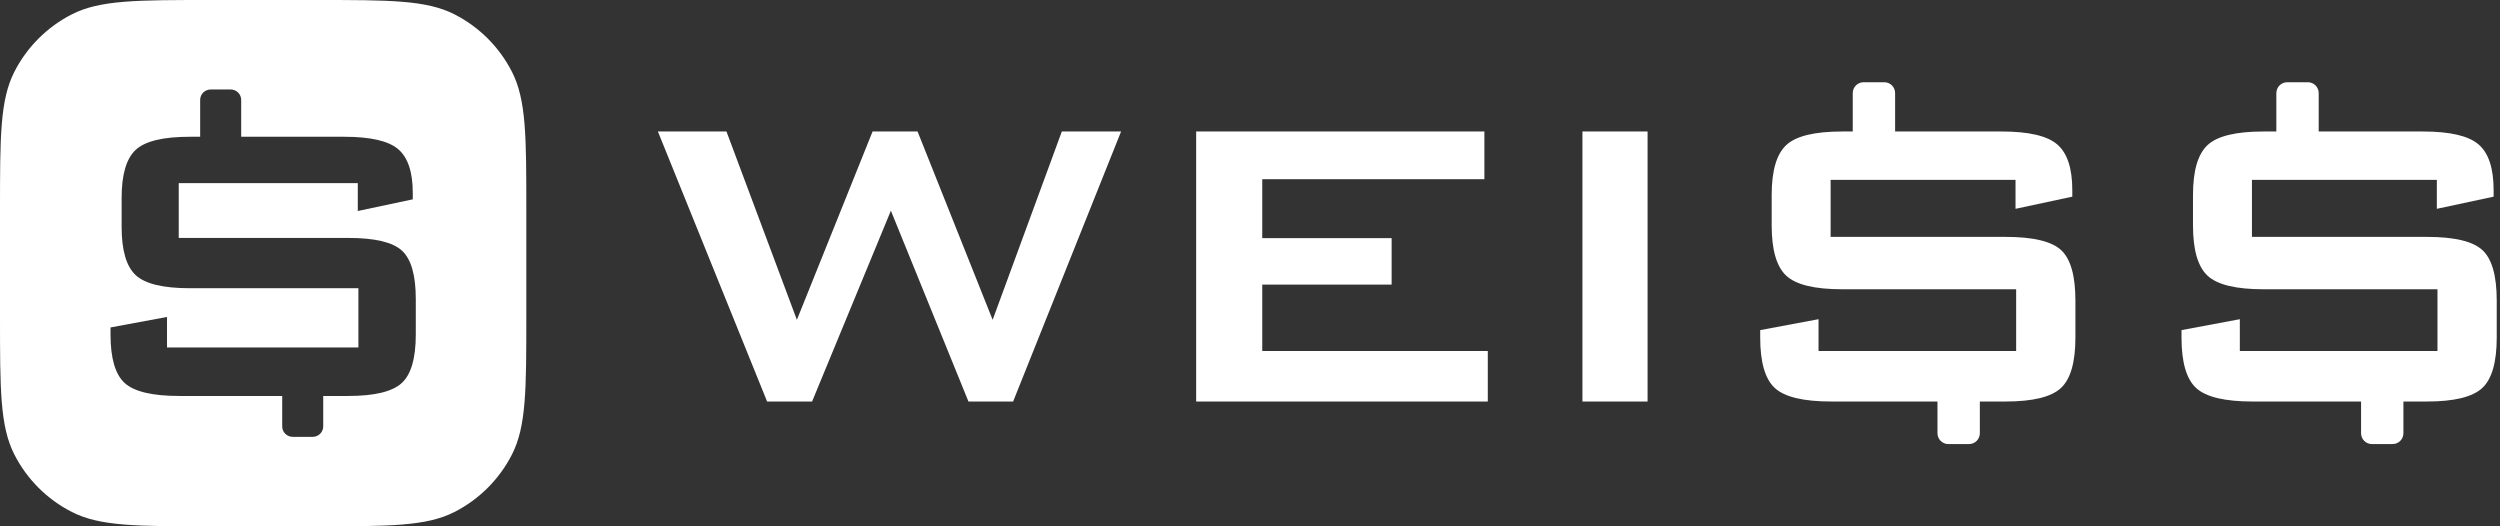
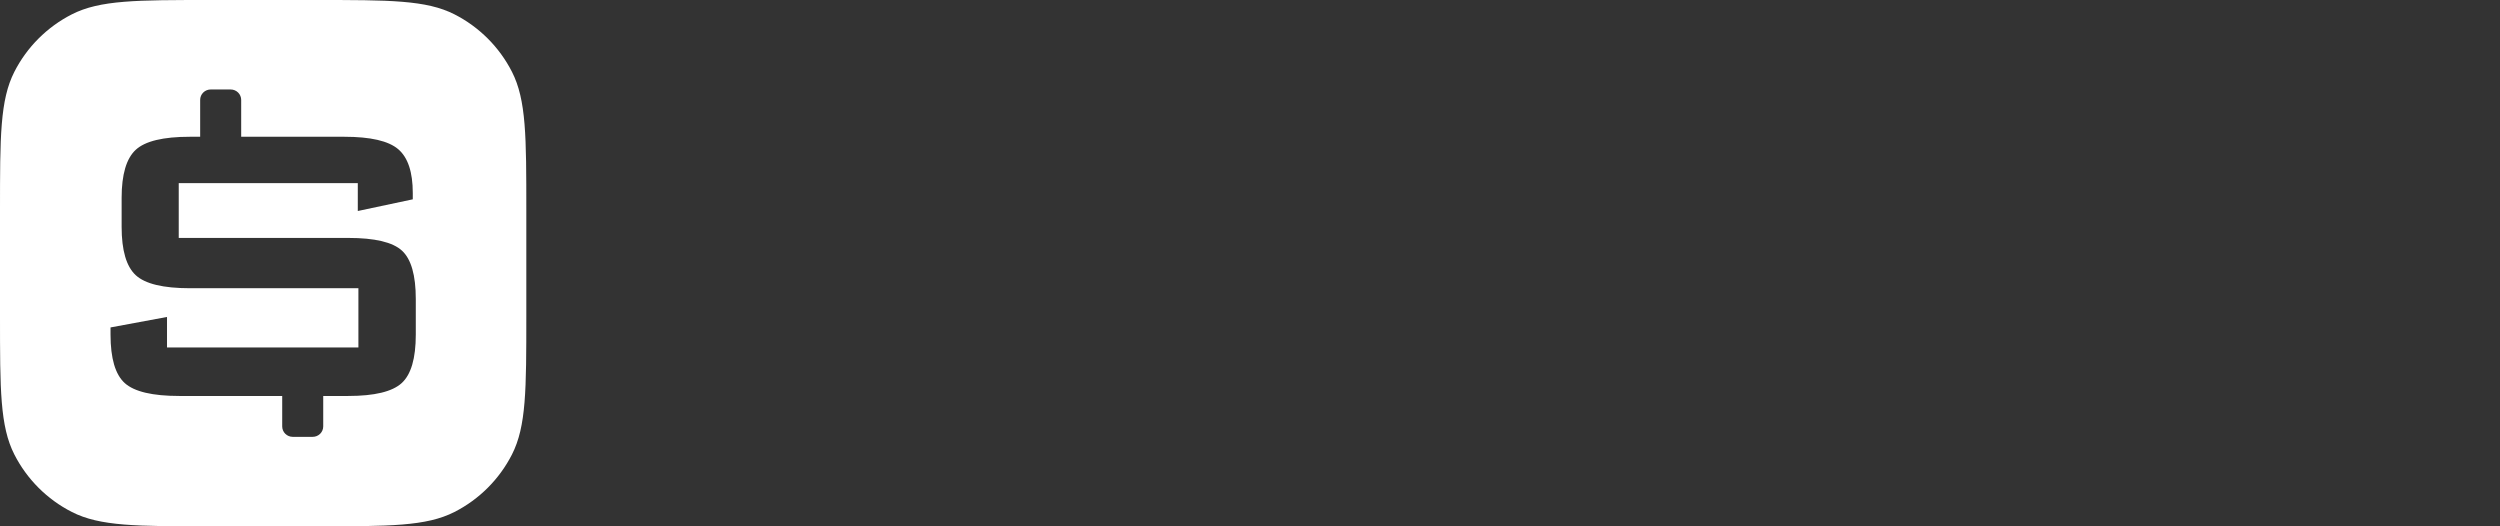
<svg xmlns="http://www.w3.org/2000/svg" data-v-03a436fc="" data-v-7cea07e4="" fill="none" viewBox="0 0 152 32" height="32" width="152" class="base-svg base-logo__image" alt="Онлайн-казино Weiss">
  <rect x="0" y="0" width="152" height="32" fill="#333333" stroke="none" />
  <title>Казино Weiss</title>
  <path fill-rule="evenodd" clip-rule="evenodd" d="M0 12.8C0 8.32 4.17233e-07 6.079 0.872 4.368C1.639 2.863 2.863 1.639 4.368 0.872C6.079 4.17233e-07 8.32 0 12.8 0H19.2C23.68 0 25.921 4.17233e-07 27.632 0.872C29.137 1.639 30.361 2.863 31.128 4.368C32 6.079 32 8.32 32 12.8V19.2C32 23.68 32 25.921 31.128 27.632C30.361 29.137 29.137 30.361 27.632 31.128C25.921 32 23.68 32 19.2 32H12.8C8.32 32 6.079 32 4.368 31.128C2.863 30.361 1.639 29.137 0.872 27.632C4.17233e-07 25.921 0 23.68 0 19.2V12.8ZM24.421 23.293C23.849 23.814 22.765 24.075 21.17 24.075H19.652V25.926C19.652 26.094 19.585 26.256 19.465 26.374C19.345 26.493 19.183 26.56 19.013 26.56H17.797C17.628 26.56 17.465 26.493 17.345 26.374C17.225 26.256 17.158 26.094 17.158 25.926V24.075H10.903C9.271 24.075 8.166 23.814 7.587 23.293C7.009 22.771 6.72 21.788 6.72 20.345V19.908L10.154 19.271V21.127H21.791V17.524H11.543C9.923 17.524 8.827 17.26 8.254 16.732C7.682 16.204 7.395 15.225 7.395 13.793V12.028C7.395 10.608 7.682 9.635 8.254 9.107C8.827 8.579 9.923 8.315 11.542 8.315H12.17V6.074C12.17 5.906 12.237 5.744 12.357 5.626C12.477 5.507 12.639 5.44 12.809 5.44H14.025C14.194 5.44 14.357 5.507 14.477 5.626C14.597 5.744 14.664 5.906 14.664 6.074V8.315H20.932C22.528 8.315 23.621 8.567 24.211 9.071C24.802 9.574 25.097 10.463 25.097 11.737V12.119L21.754 12.829V11.136H10.867V14.466H21.17C22.79 14.466 23.88 14.724 24.44 15.24C25 15.756 25.28 16.735 25.28 18.179V20.345C25.28 21.788 24.994 22.771 24.421 23.293Z" fill="white" />
-   <path d="M49.375 24.412L54.166 12.81L58.882 24.412H61.598L68.162 7.995H64.559L60.353 19.445L55.788 7.995H53.053L48.451 19.445L44.169 7.995H40L46.64 24.412H49.375ZM90.458 24.412V21.341H76.745V17.303H84.611V14.478H76.745V10.896H90.251V7.995H72.727V24.412H90.458ZM100.173 24.412V7.995H96.212V24.412H100.173ZM121.941 24.412C123.588 24.412 124.707 24.14 125.298 23.597C125.889 23.053 126.185 22.03 126.185 20.526V18.27C126.185 16.766 125.896 15.745 125.317 15.208C124.739 14.671 123.613 14.403 121.941 14.403H111.302V10.934H122.544V12.696L125.996 11.957V11.559C125.996 10.232 125.691 9.306 125.081 8.782C124.471 8.257 123.343 7.995 121.695 7.995H112C110.327 7.995 109.195 8.27 108.605 8.82C108.014 9.37 107.718 10.384 107.718 11.862V13.701C107.718 15.193 108.014 16.213 108.605 16.763C109.195 17.313 110.327 17.587 112 17.587H122.582V21.341H110.567V19.407L107.02 20.071V20.526C107.02 22.03 107.319 23.053 107.916 23.597C108.513 24.14 109.655 24.412 111.34 24.412H121.941ZM147.557 24.412C149.204 24.412 150.323 24.14 150.914 23.597C151.505 23.053 151.801 22.03 151.801 20.526V18.27C151.801 16.766 151.512 15.745 150.933 15.208C150.355 14.671 149.229 14.403 147.557 14.403H136.918V10.934H148.16V12.696L151.612 11.957V11.559C151.612 10.232 151.307 9.306 150.697 8.782C150.087 8.257 148.959 7.995 147.312 7.995H137.616C135.943 7.995 134.812 8.27 134.22 8.82C133.629 9.37 133.334 10.384 133.334 11.862V13.701C133.334 15.193 133.629 16.213 134.22 16.763C134.812 17.313 135.943 17.587 137.616 17.587H148.198V21.341H136.182V19.407L132.636 20.071V20.526C132.636 22.03 132.935 23.053 133.532 23.597C134.129 24.14 135.27 24.412 136.956 24.412H147.557Z" fill="white" />
-   <path fill-rule="evenodd" clip-rule="evenodd" d="M112.647 5.66V9.517C112.647 9.692 112.717 9.859 112.841 9.983C112.964 10.107 113.132 10.177 113.307 10.177H114.563C114.738 10.177 114.906 10.107 115.03 9.983C115.153 9.859 115.223 9.692 115.223 9.517V5.66C115.223 5.485 115.153 5.317 115.03 5.193C114.906 5.07 114.738 5 114.563 5H113.307C113.132 5 112.964 5.07 112.841 5.193C112.717 5.317 112.647 5.485 112.647 5.66ZM138.402 5.66V9.517C138.402 9.692 138.471 9.859 138.595 9.983C138.719 10.107 138.887 10.177 139.062 10.177H140.317C140.492 10.177 140.66 10.107 140.784 9.983C140.908 9.859 140.977 9.692 140.977 9.517V5.66C140.977 5.485 140.908 5.317 140.784 5.193C140.66 5.07 140.492 5 140.317 5H139.062C138.887 5 138.719 5.07 138.595 5.193C138.471 5.317 138.402 5.485 138.402 5.66ZM117.798 22.154V26.34C117.798 26.515 117.868 26.683 117.992 26.807C118.115 26.93 118.283 27 118.458 27H119.714C119.889 27 120.057 26.93 120.181 26.807C120.304 26.683 120.374 26.515 120.374 26.34V22.483C120.374 22.308 120.304 22.14 120.181 22.017C120.057 21.893 119.889 21.823 119.714 21.823H118.128C118.041 21.823 117.957 21.858 117.895 21.92C117.833 21.982 117.798 22.066 117.798 22.154ZM143.553 22.154V26.34C143.553 26.515 143.622 26.683 143.746 26.807C143.87 26.93 144.038 27 144.213 27H145.468C145.643 27 145.811 26.93 145.935 26.807C146.058 26.683 146.128 26.515 146.128 26.34V22.483C146.128 22.308 146.058 22.14 145.935 22.017C145.811 21.893 145.643 21.823 145.468 21.823H143.883C143.795 21.823 143.711 21.858 143.649 21.92C143.587 21.982 143.553 22.066 143.553 22.154Z" fill="white" />
</svg>